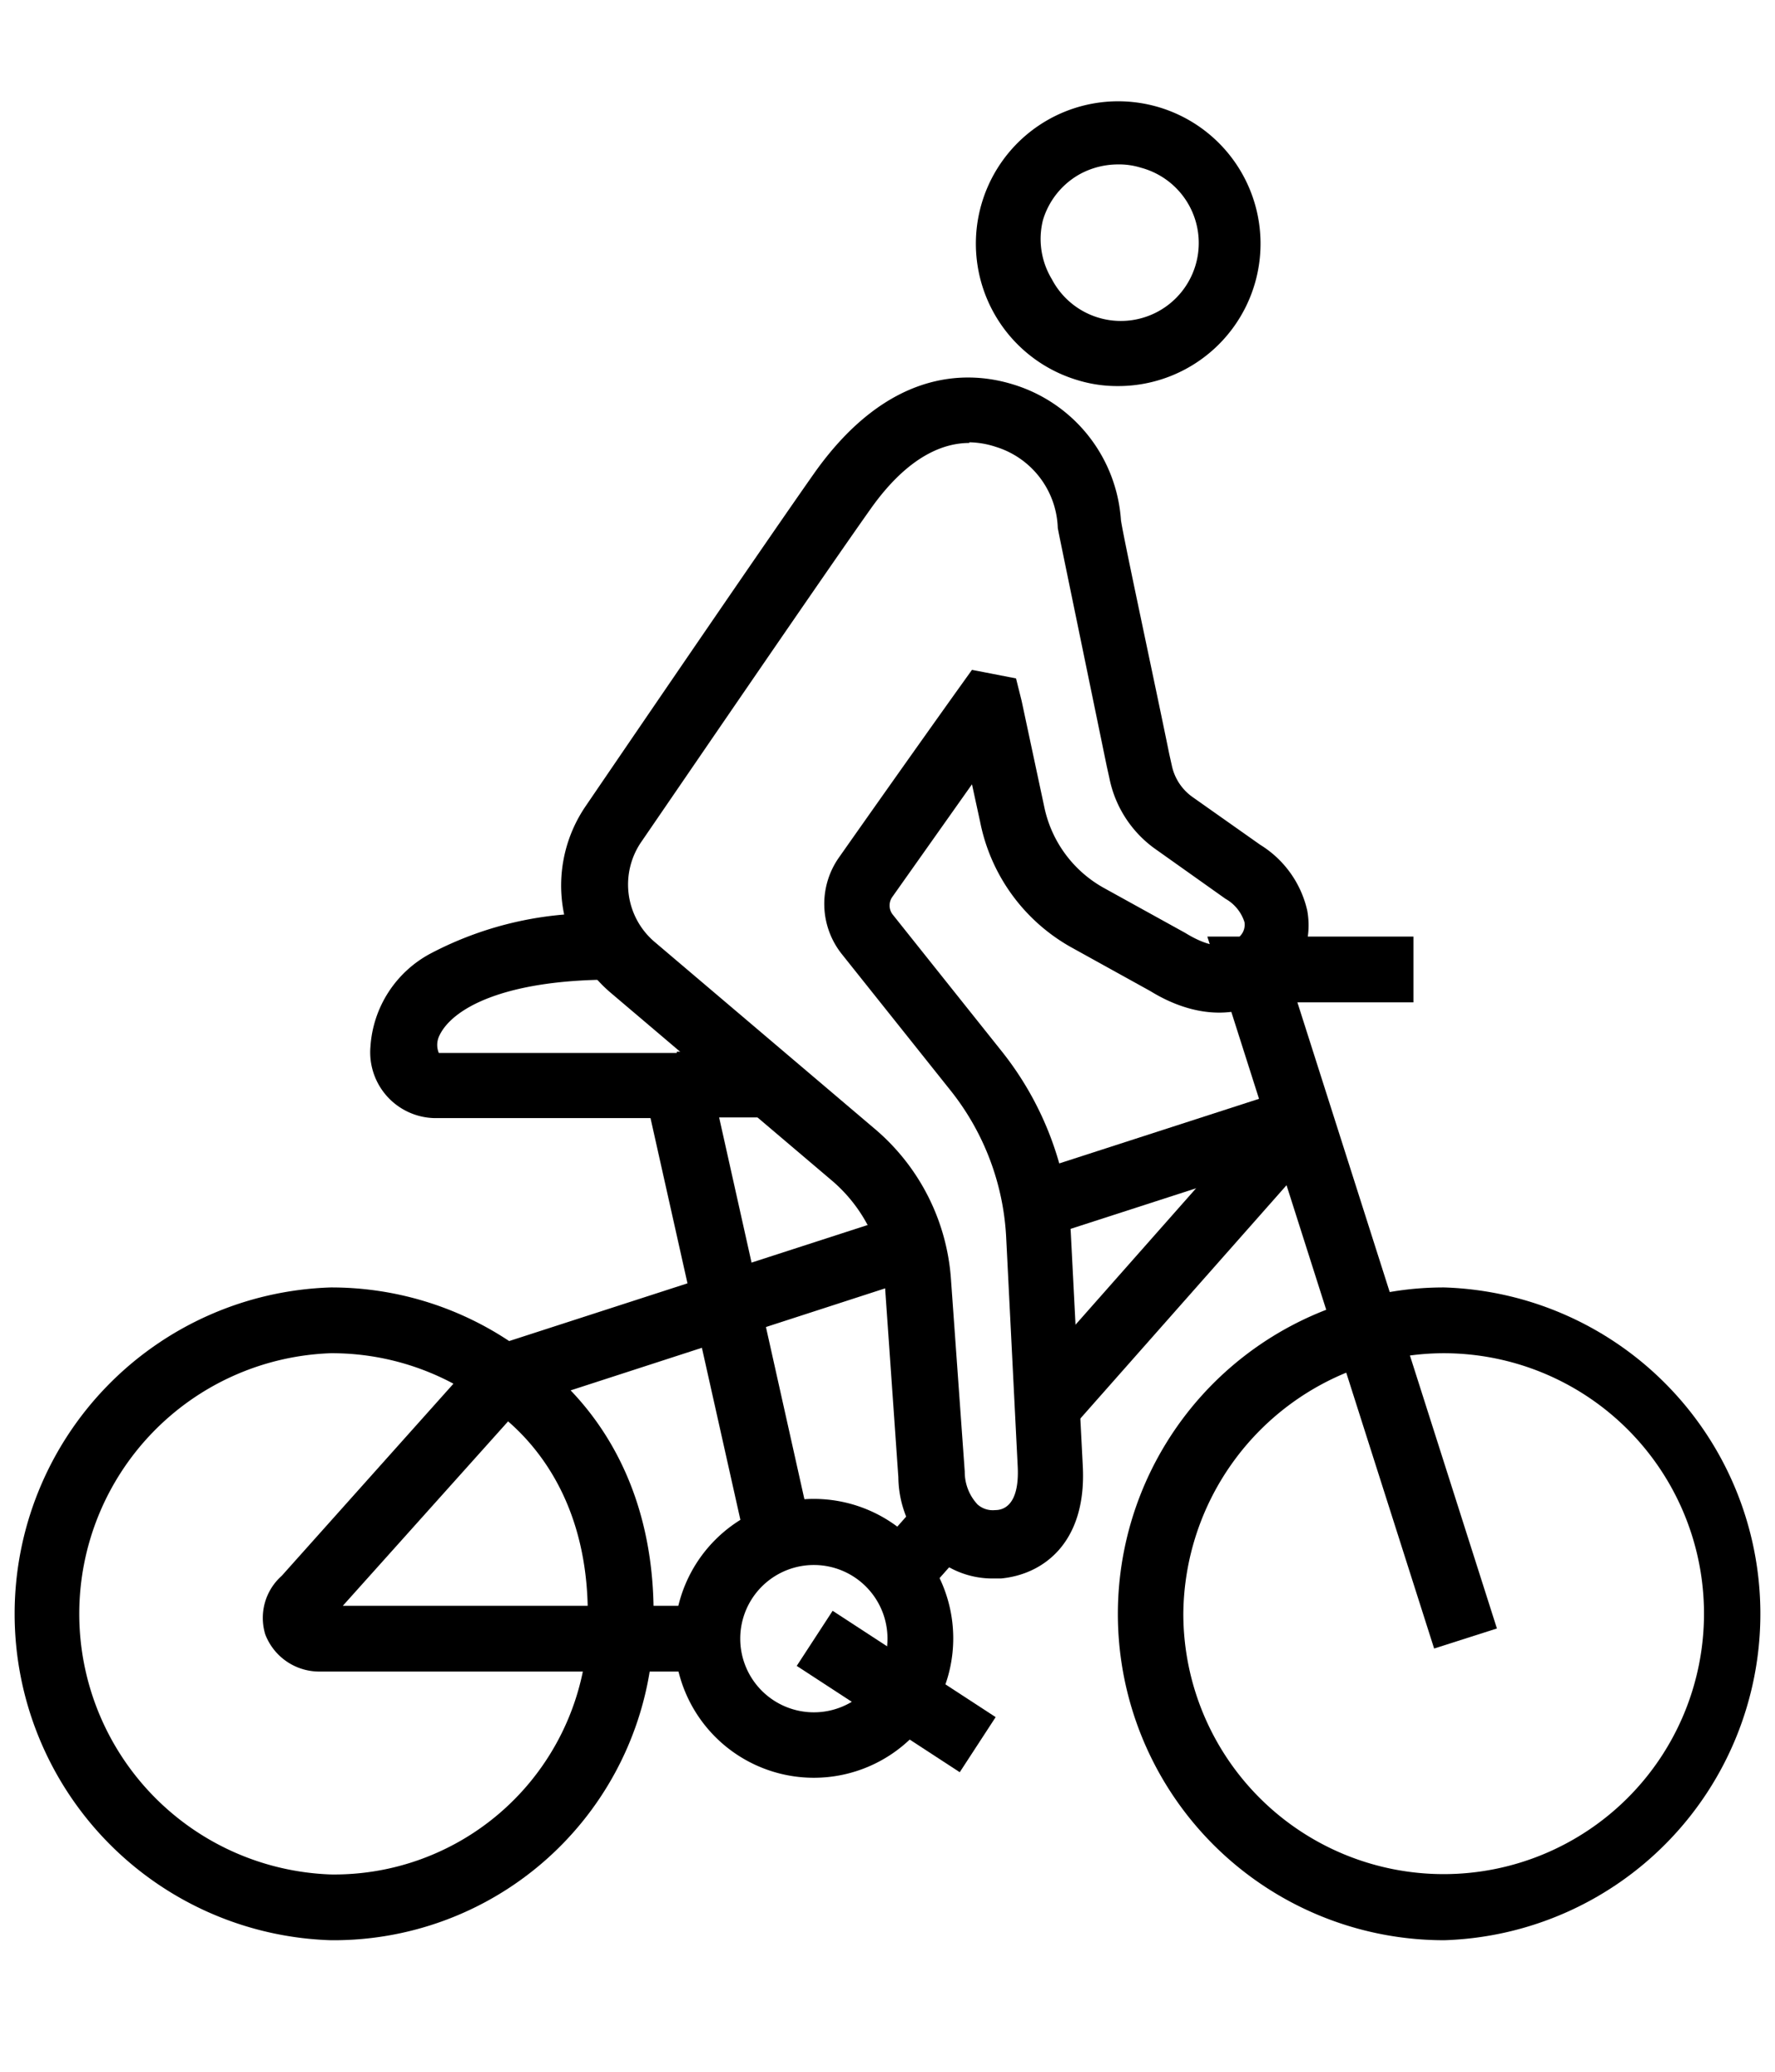
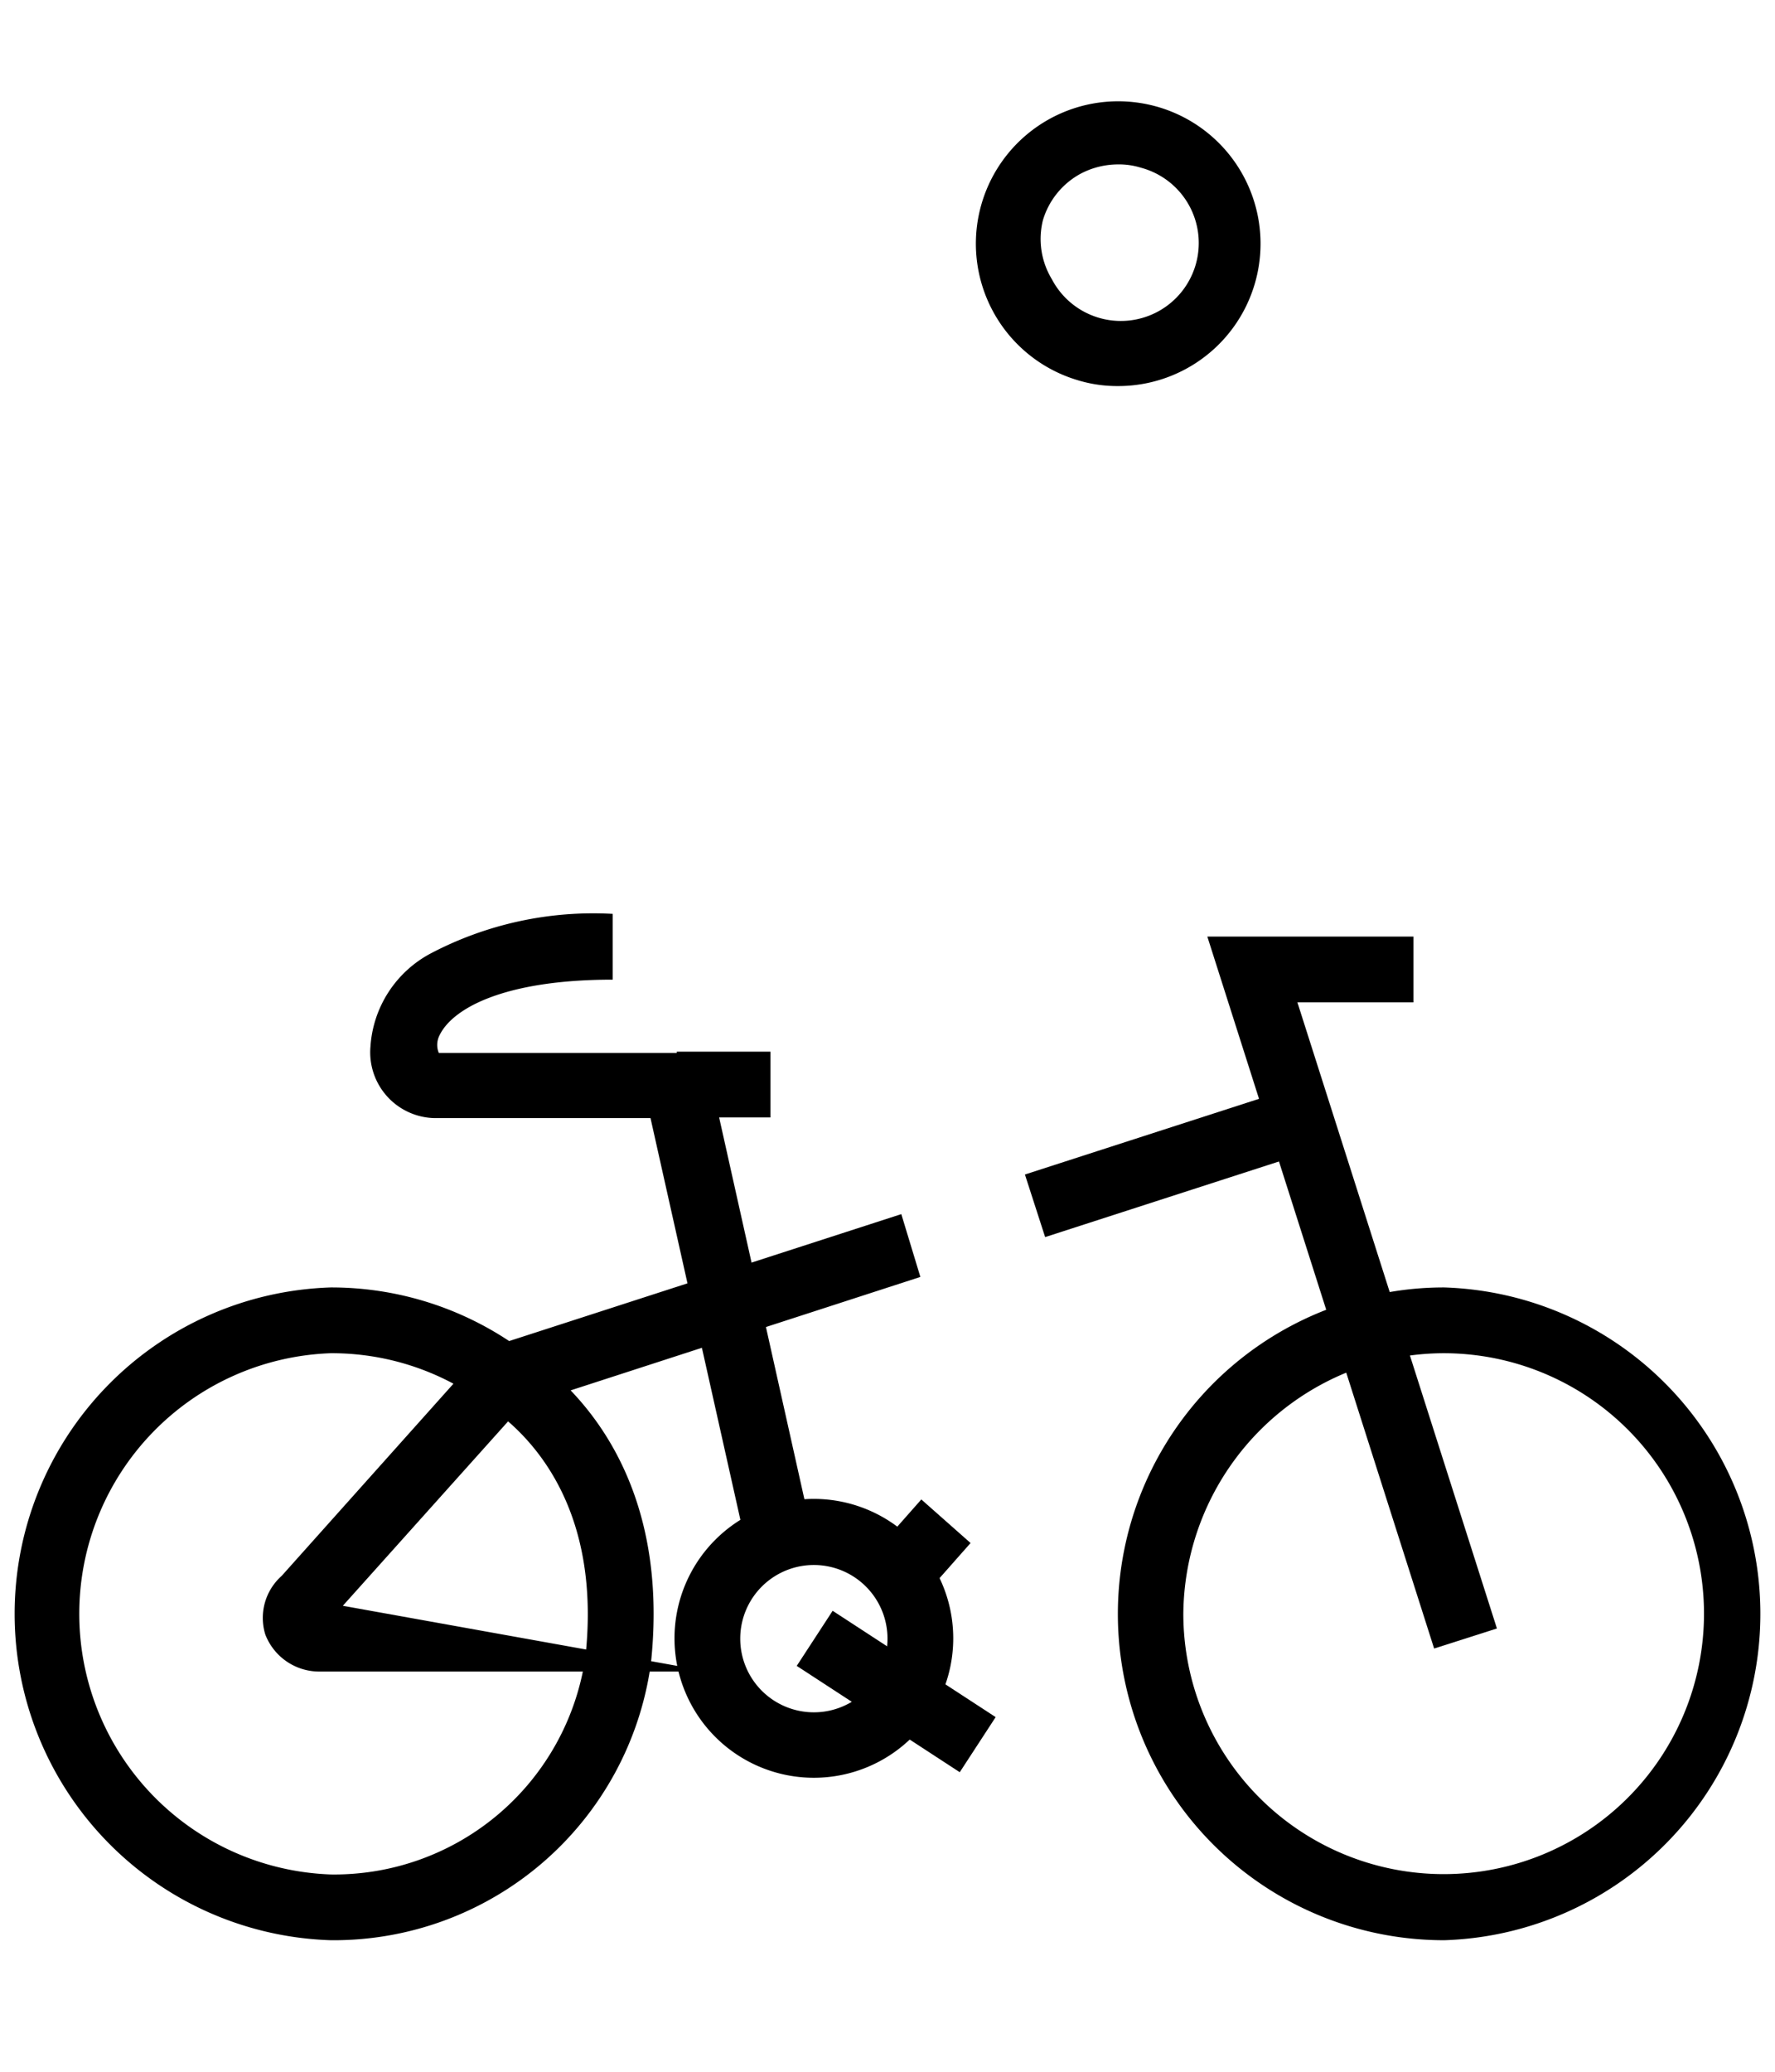
<svg xmlns="http://www.w3.org/2000/svg" data-name="Layer 1" height="63" id="Layer_1" viewBox="0 0 54 63" width="54">
  <path d="M34,11.74a4.12,4.12,0,0,1-1.25-.19,4.33,4.33,0,1,1,1.25.19ZM34,5a2.44,2.44,0,0,0-1.12.28,2.38,2.38,0,0,0-1.15,1.41h0A2.36,2.36,0,0,0,32,8.49,2.37,2.37,0,1,0,34.71,5.1,2.24,2.24,0,0,0,34,5Z" fill="#000000" />
  <polygon fill="#000000" points="43.63 50.13 36.73 28.48 43 28.48 43 30.48 39.47 30.48 45.54 49.52 43.63 50.13" />
  <path d="M43.94,59a9.92,9.92,0,0,1-3.06-19.36h0a9.65,9.65,0,0,1,3.06-.49,9.93,9.93,0,0,1,0,19.85ZM41.5,41.54A8,8,0,0,0,36,49.08a7.92,7.92,0,1,0,7.92-7.93A7.79,7.79,0,0,0,41.5,41.54Z" fill="#000000" />
-   <rect fill="#000000" height="2" transform="translate(-16.73 39.72) rotate(-48.52)" width="11.65" x="29.88" y="37.42" />
  <rect fill="#000000" height="2" transform="translate(-25.78 36.92) rotate(-48.52)" width="2.15" x="26.99" y="46.06" />
  <rect fill="#000000" height="2" width="2.85" x="20.59" y="31.98" />
-   <path d="M30.19,48a2.71,2.71,0,0,1-1.76-.65,3.31,3.31,0,0,1-1.1-2.43l-.41-5.85a4.61,4.61,0,0,0-1.6-3.16l-6.74-5.72a4.28,4.28,0,0,1-.76-5.68c1.67-2.45,5.7-8.35,7-10.19,2.16-3,4.48-3.1,6-2.63a4.64,4.64,0,0,1,3.28,4.1c0,.2,1.05,5.06,1.47,7.13l.08.36a1.57,1.57,0,0,0,.62.95l2.07,1.46a3.17,3.17,0,0,1,1.43,2,2.5,2.5,0,0,1-.5,2c-.95,1.29-2.63,1.46-4.27.45l-2.44-1.35A5.62,5.62,0,0,1,29.82,25l-.25-1.15-2.42,3.42a.45.45,0,0,0,0,.53L30.5,32a9.7,9.7,0,0,1,2.08,5.56l.36,7c.13,2.35-1.2,3.32-2.49,3.44Zm-.7-34.53c-.74,0-1.83.35-3,2-1.3,1.83-5.32,7.71-7,10.16a2.29,2.29,0,0,0,.41,3l6.74,5.72a6.59,6.59,0,0,1,2.29,4.54l.42,5.86a1.45,1.45,0,0,0,.39,1,.7.7,0,0,0,.54.17c.18,0,.75-.07.68-1.35l-.35-6.95a7.8,7.8,0,0,0-1.66-4.42h0L25.6,29a2.45,2.45,0,0,1-.08-2.92c.83-1.18,2.34-3.32,3.67-5.18l.38-.53,1.34.26.17.68.69,3.23A3.67,3.67,0,0,0,33.58,27l2.48,1.37c.47.29,1.25.65,1.67.09a.49.49,0,0,0,.13-.42,1.25,1.25,0,0,0-.58-.71l-2.1-1.49a3.48,3.48,0,0,1-1.43-2.18l-.08-.36c-1.37-6.65-1.48-7.17-1.49-7.25a2.67,2.67,0,0,0-1.88-2.46A2.7,2.7,0,0,0,29.49,13.45Z" fill="#000000" />
  <path d="M24.79,54.06A4.24,4.24,0,1,1,29,49.83,4.24,4.24,0,0,1,24.79,54.06Zm0-6.47A2.24,2.24,0,1,0,27,49.83,2.24,2.24,0,0,0,24.79,47.59Z" fill="#000000" />
  <path d="M22.7,47,19.79,34H13.21a2,2,0,0,1-1.94-2.17A3.46,3.46,0,0,1,13.09,29a10.63,10.63,0,0,1,5.55-1.21v2c-3.35,0-4.93.9-5.29,1.74a.64.64,0,0,0,0,.49h8.09l3.26,14.59Z" fill="#000000" />
  <path d="M10.06,59a9.93,9.93,0,0,1,0-19.85,9.78,9.78,0,0,1,5.43,1.63l11.93-3.86L28,38.83,17.36,42.28c1.4,1.46,2.9,4.07,2.44,8.32A9.74,9.74,0,0,1,10.06,59Zm0-17.85a7.93,7.93,0,0,0,0,15.85,7.72,7.72,0,0,0,7.75-6.62c.47-4.32-1.46-6.49-2.65-7.4h0l-.41-.3A7.84,7.84,0,0,0,10.06,41.15Z" fill="#000000" />
  <rect fill="#000000" height="2" transform="translate(-9.15 12.64) rotate(-17.91)" width="8.49" x="31.28" y="34.36" />
  <rect fill="#000000" height="5.92" transform="translate(-30.72 46.19) rotate(-56.9)" width="2" x="26.27" y="48.48" />
-   <path d="M21.56,50.83H9.68A1.76,1.76,0,0,1,8.07,49.7a1.71,1.71,0,0,1,.5-1.78l6-6.71,1.49,1.34-5.63,6.28H21.56Z" fill="#000000" />
+   <path d="M21.56,50.83H9.68A1.76,1.76,0,0,1,8.07,49.7a1.71,1.71,0,0,1,.5-1.78l6-6.71,1.49,1.34-5.63,6.28Z" fill="#000000" />
</svg>